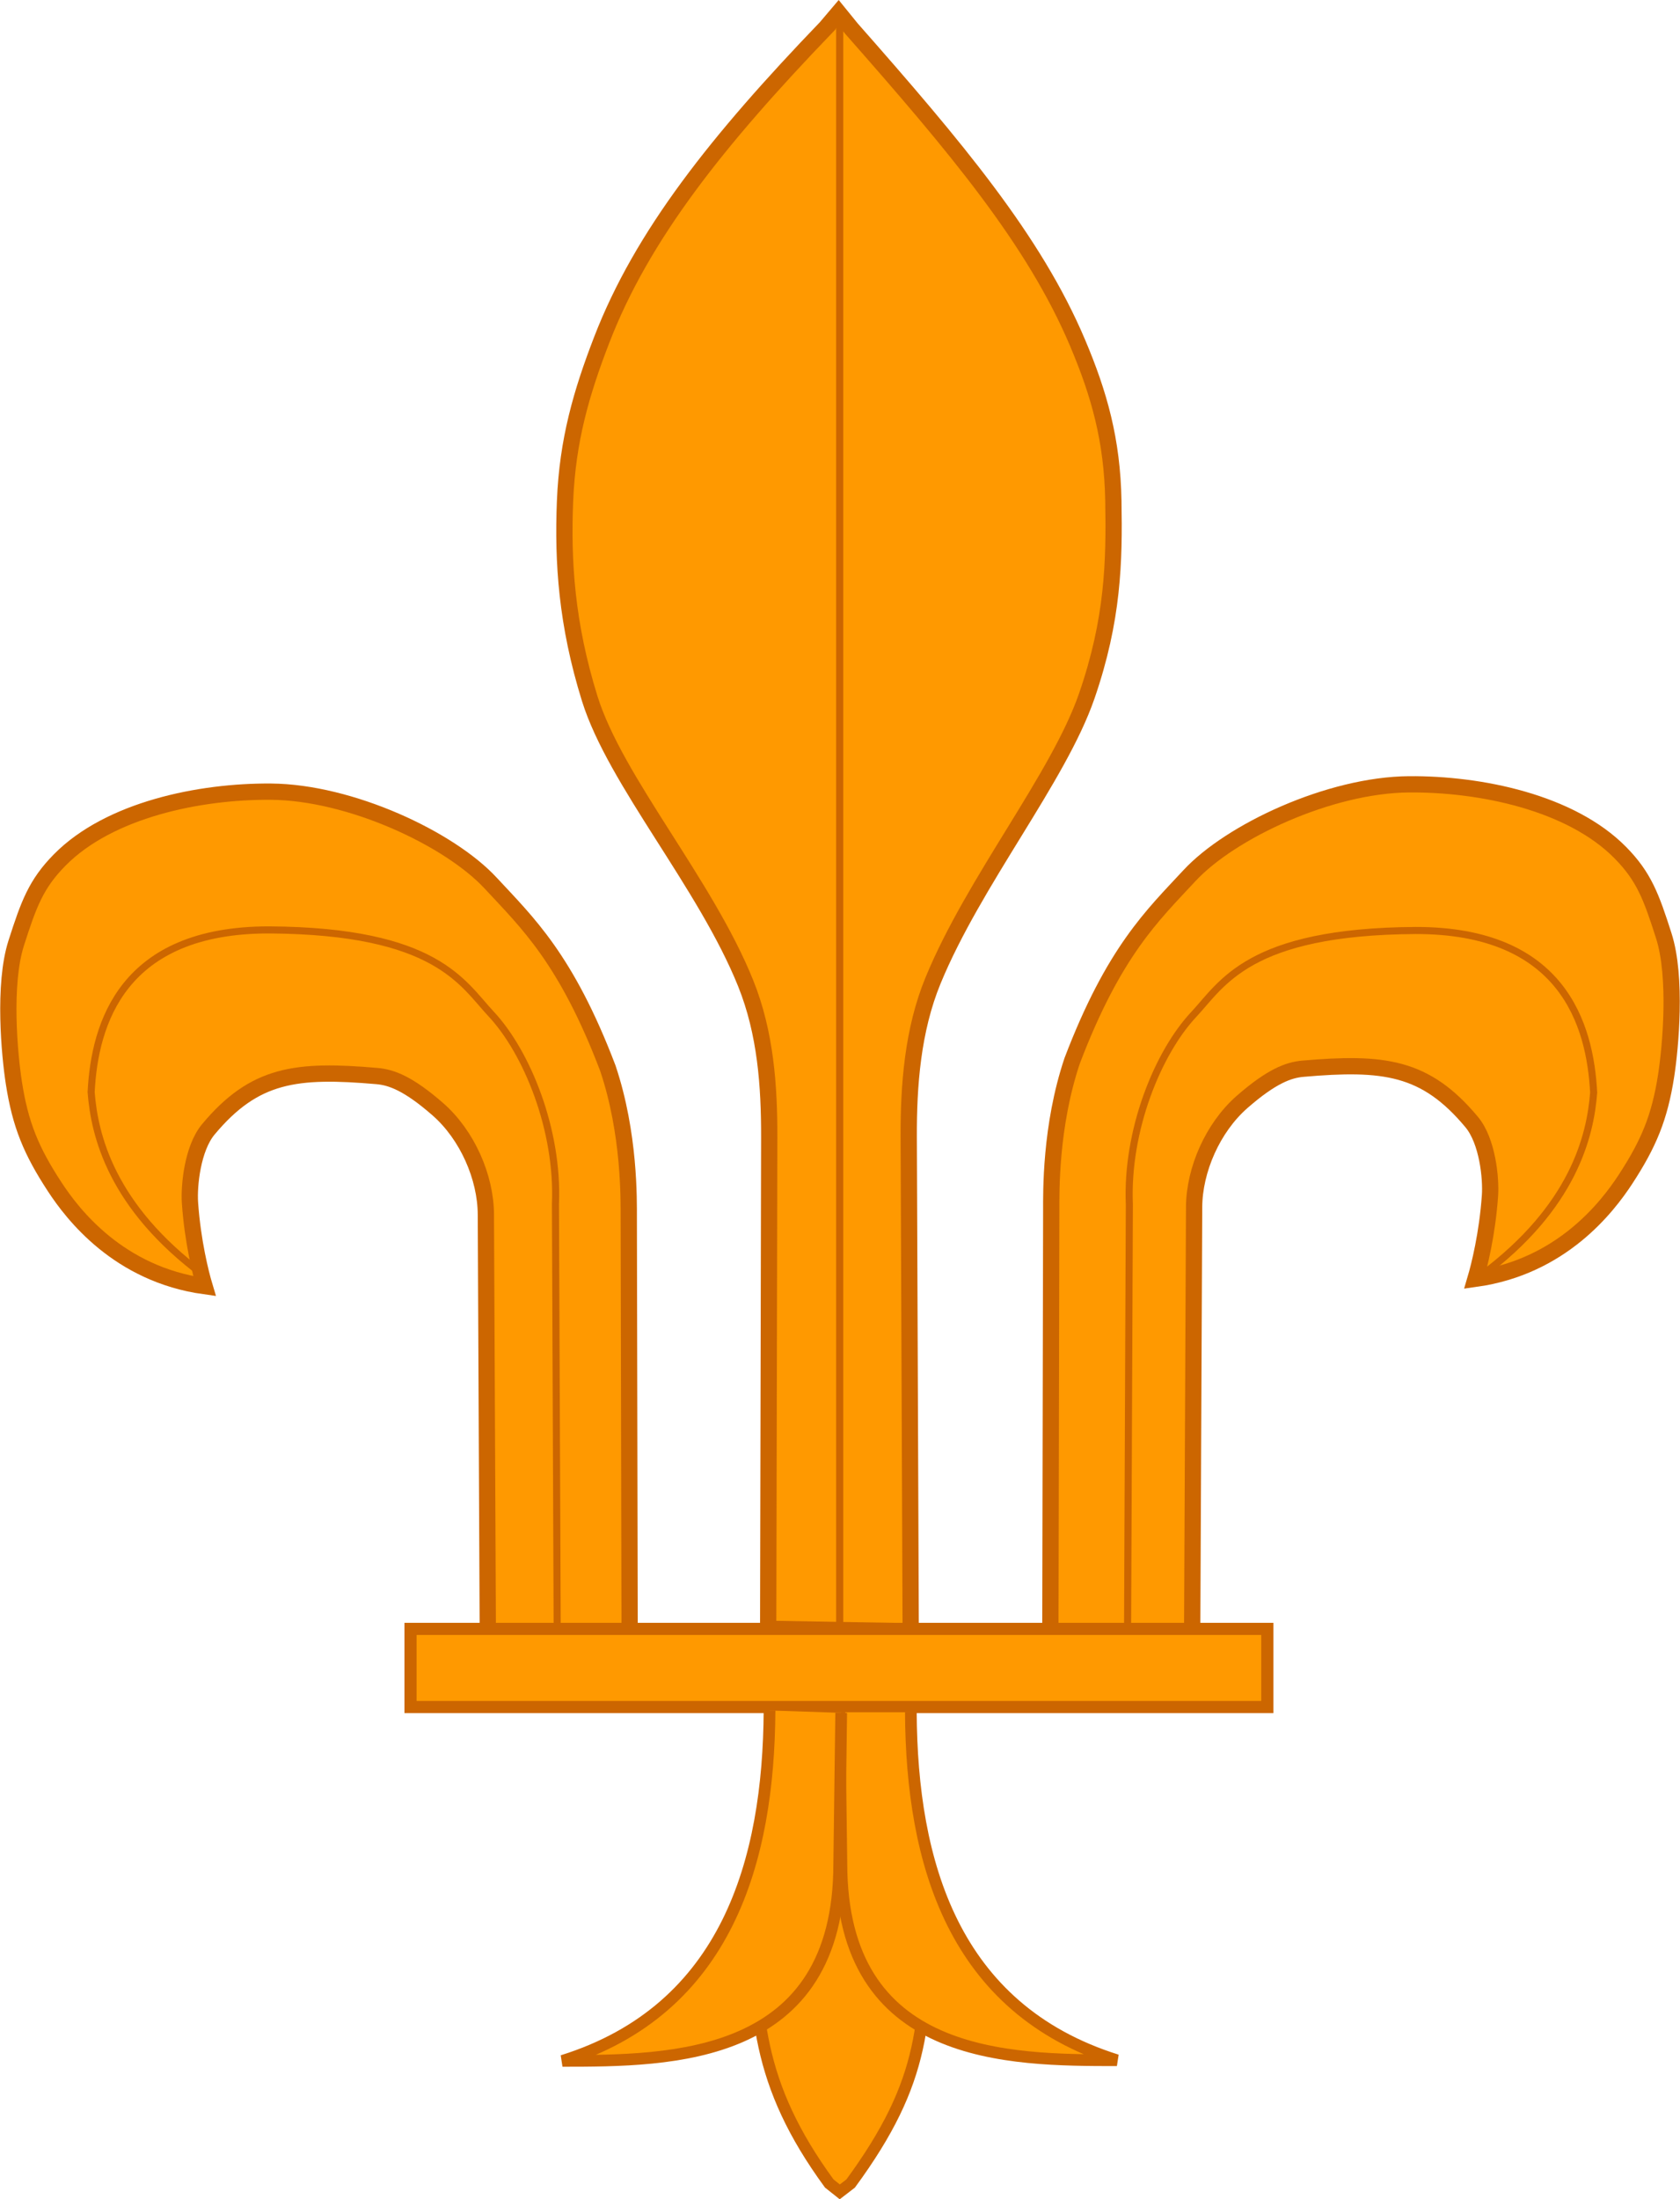
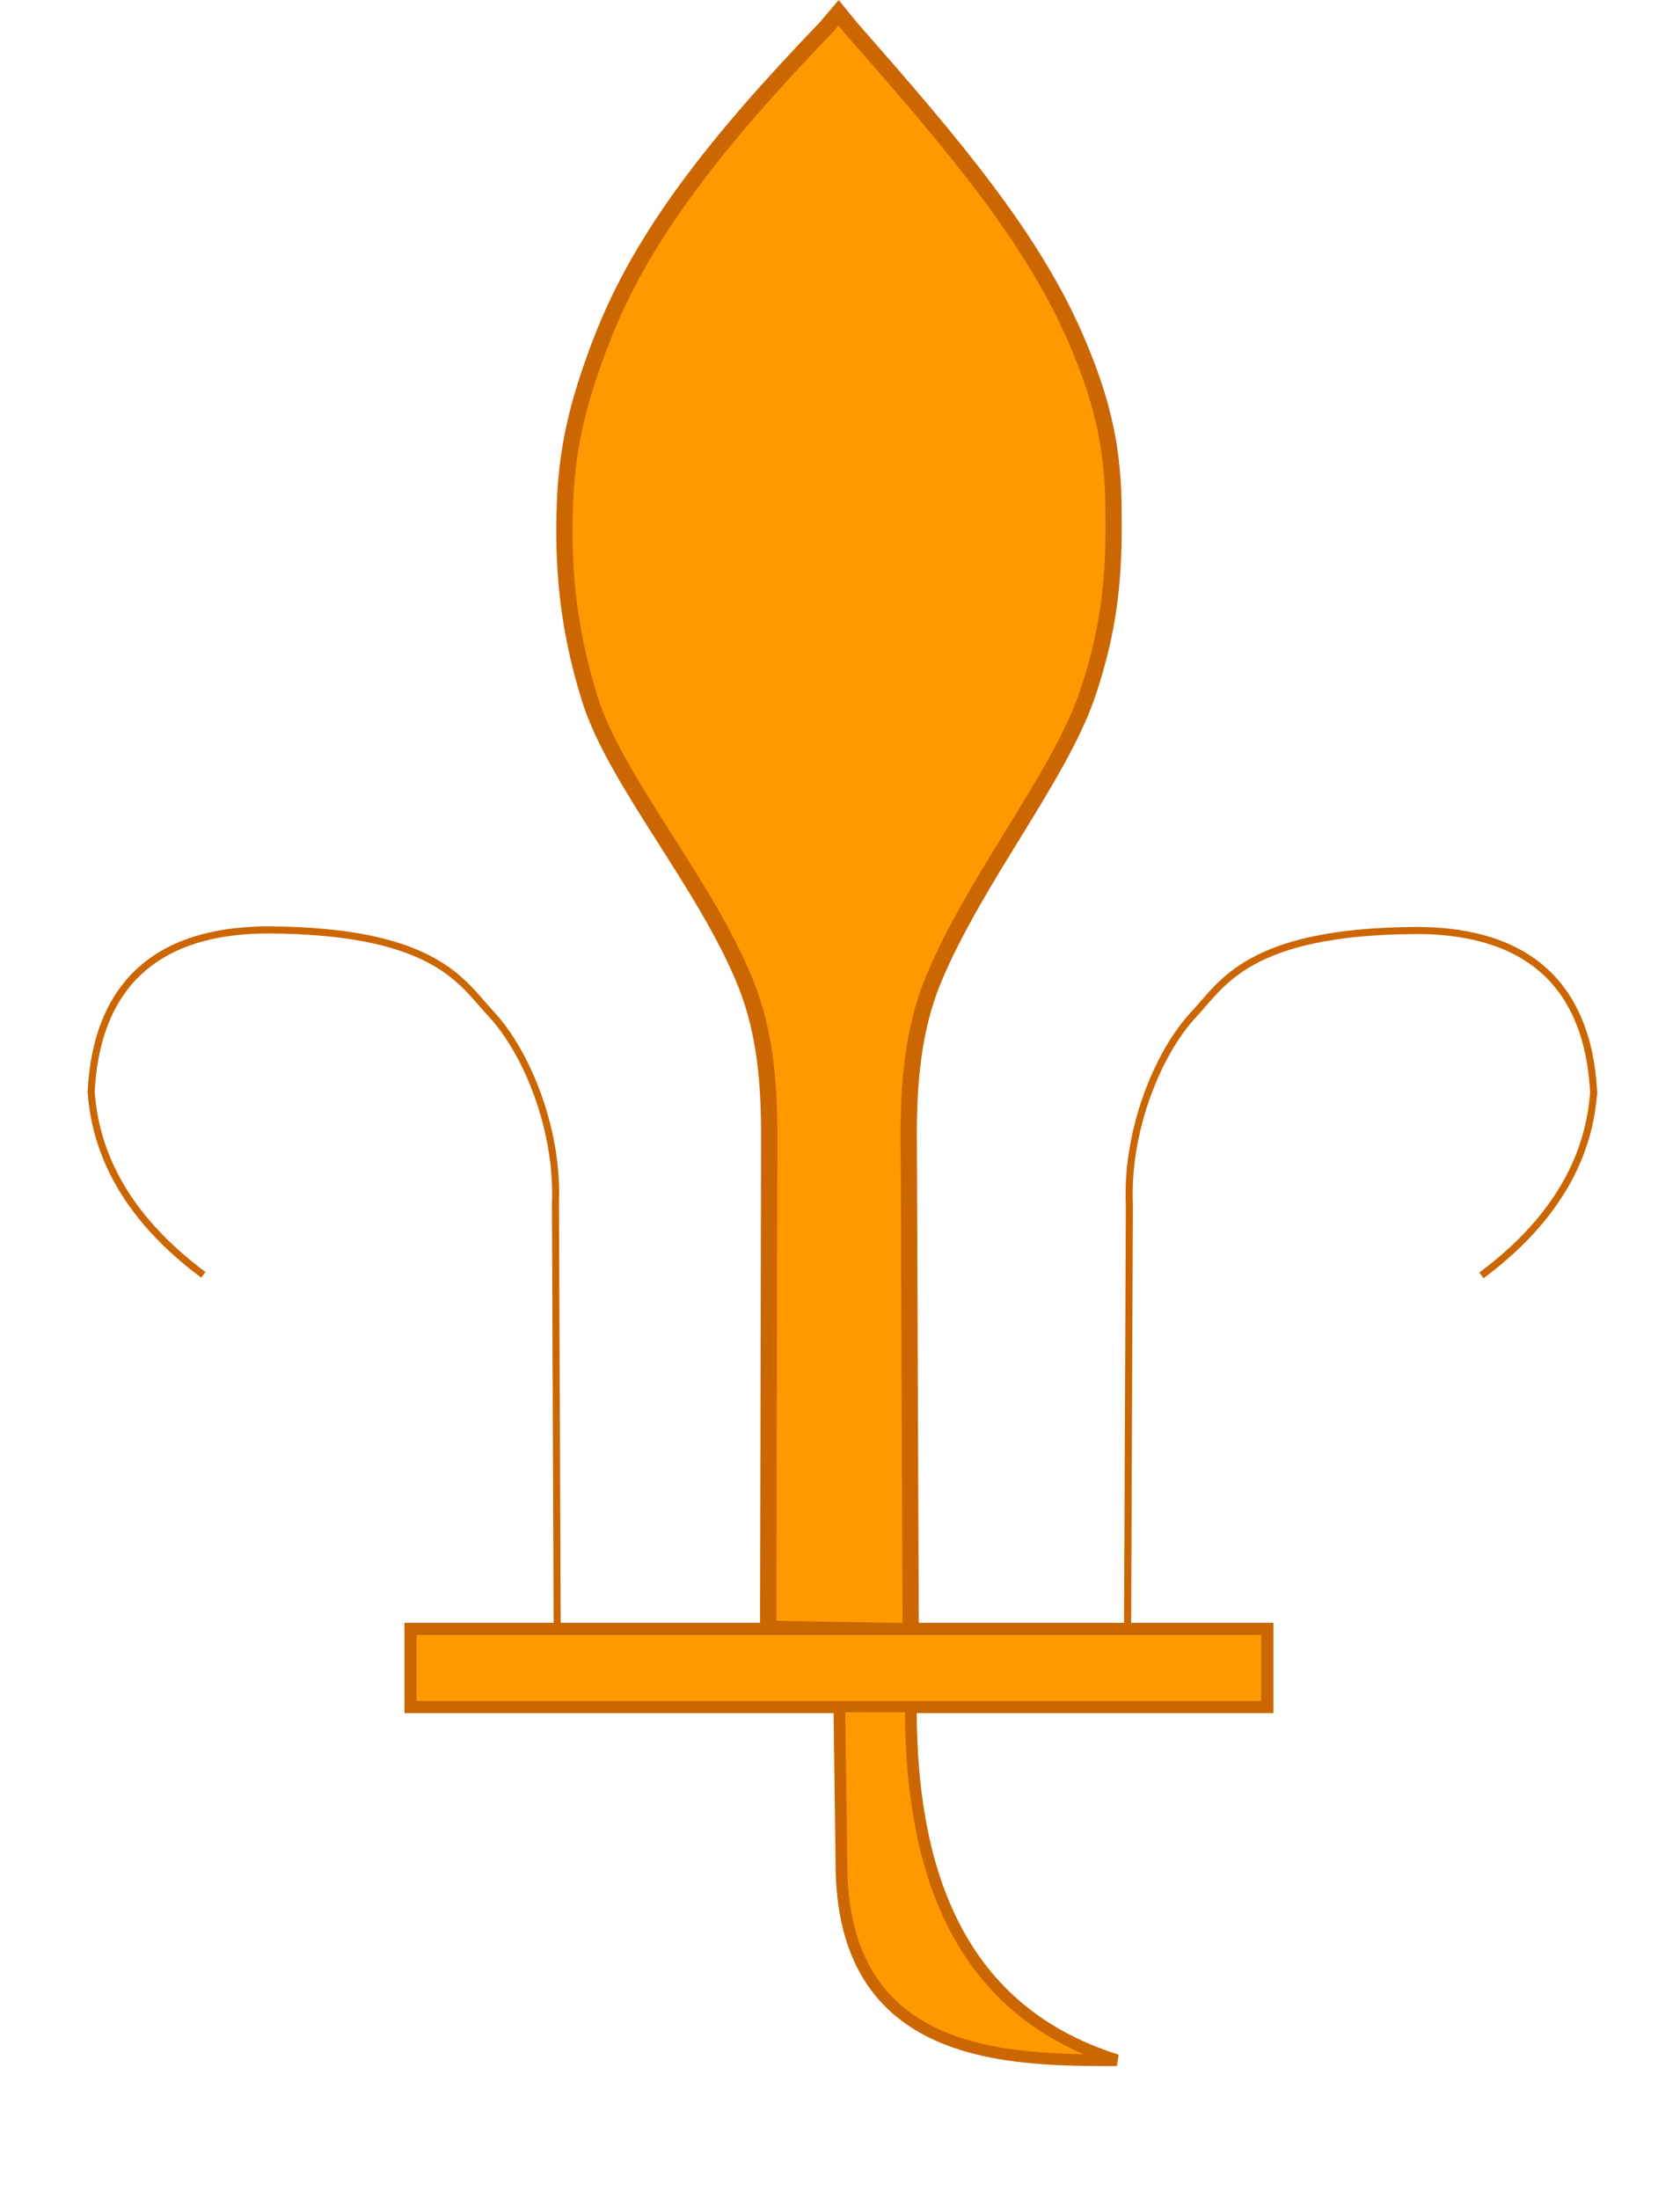
<svg xmlns="http://www.w3.org/2000/svg" xmlns:ns1="http://sodipodi.sourceforge.net/DTD/sodipodi-0.dtd" xmlns:ns2="http://www.inkscape.org/namespaces/inkscape" id="svg2" ns1:docname="klapperstei-Fleur-de-lis.svg.2015_08_13_11_49_22.0.svg" viewBox="0 0 2373.953 919.21" ns1:version="0.32" version="1.0" ns2:output_extension="org.inkscape.output.svg.inkscape" ns2:version="0.91 r13725" width="2373.953" height="3106.465">
  <defs id="defs18" />
  <ns1:namedview id="base" bordercolor="#666666" ns2:pageshadow="2" guidetolerance="10.0" pagecolor="#ffffff" gridtolerance="10.0" ns2:showpageshadow="false" ns2:zoom="0.10186877" objecttolerance="10.0" borderopacity="1.0" ns2:current-layer="svg2" ns2:cx="1756.0225" ns2:cy="1113.7335" showguides="false" ns2:window-y="-4" ns2:window-x="-4" ns2:window-height="712" showborder="false" ns2:pageopacity="0.0" ns2:window-width="1280" showgrid="false" fit-margin-top="0" fit-margin-left="0" fit-margin-right="0" fit-margin-bottom="0" ns2:window-maximized="0">
    <ns2:grid id="GridFromPre046Settings" color="#ff0000" originy="23.632" originx="2015.449" empspacing="10" spacingy="100px" spacingx="100px" empopacity="1" type="xygrid" empcolor="#0000ff" />
  </ns1:namedview>
-   <path ns2:connector-curvature="0" d="m 1065.619,1589.665 c -0.35,160 3.33,260.1 106.19,400.9 l 14.86,11.8 15.36,-11.8 c 106.94,-145.8 107.12,-228.3 107.91,-400.9" style="fill:#ff9900;fill-rule:evenodd;stroke:#cc6600;stroke-width:16.507" ns1:nodetypes="ccccs" id="path9104" />
-   <path ns2:connector-curvature="0" d="m 1484.259,1205.565 1.21,-589.67 c 0.05,-24.19 -1.68,-118.2 29.58,-211.18 59,-154.79 114,-205.71 165.5,-261.25 58.3,-62.933 198.2,-128.32 310.3,-129.24 101.1,-0.84 228.7,25.525 298.7,96.437 33.7,34.148 43.9,62.699 61.4,117.22 19,59.03 9.4,159.33 3.4,197.91 -9.2,59.08 -24.5,95.89 -57.6,146.57 -25.5,38.91 -90.3,123.44 -211.8,140.35 5.2,-17.56 16.7,-62.96 20.5,-117.57 1.7,-24.52 -3.5,-77.17 -25.9,-103.93 -65.4,-78.41 -124.5,-85.13 -238.4,-75.27 -20.1,1.74 -44.1,10.32 -85.9,46.82 -41.7,36.5 -67.6,96.18 -67.9,148.63 l -2.7,595.27" style="fill:#ff9900;fill-rule:evenodd;stroke:#cc6600;stroke-width:22.981" ns1:nodetypes="cscsssssscssszsc" id="path9098" />
-   <path ns2:connector-curvature="0" d="m 889.709,1215.965 -1.21,-589.7 c -0.05,-24.2 1.67,-118.2 -29.62,-211.18 -58.95,-154.79 -114,-205.71 -165.46,-261.25 -58.31,-62.934 -198.19,-128.32 -310.29,-129.24 -101.13,-0.841 -228.67,25.524 -298.71,96.436 -33.73,34.148 -43.9,62.699 -61.43,117.21 -18.99,59.04 -9.38,159.33 -3.36,197.92 9.21,59.08 24.49,95.89 57.63,146.56 25.44,38.92 90.22,123.45 211.78,140.36 -5.27,-17.56 -16.77,-62.96 -20.57,-117.57 -1.7,-24.52 3.6,-77.17 25.92,-103.93 65.42,-78.41 124.5,-85.13 238.4,-75.27 20.115,1.74 44.143,10.32 85.89,46.82 41.75,36.5 67.65,96.18 67.89,148.63 l 2.75,595.3" style="fill:#ff9900;fill-rule:evenodd;stroke:#cc6600;stroke-width:22.981" ns1:nodetypes="cscsssssscssszsc" id="path9088" />
  <path ns2:connector-curvature="0" d="m 1167.209,-1054.735 c -153.46,159.58 -260.02,293.49 -317.11,441.62 -28.55,74.07 -48.2,141.27 -51.68,227.43 -3.49,86.16 2.24,173.92 34.86,278.69 36.24,116.4 163.64,261.34 220.36,402.16 28.36,70.41 33.49,145.49 33.34,217.87 l -1.49,694.03 201.4,3.5 -2.8,-698.11 c -0.29,-72.44 5.45,-150.92 34.41,-221.23 57.91,-140.62 177.25,-286.26 217.15,-401.69 37.4,-108.26 39.1,-189.78 37.6,-275.6 -1.5,-85.7 -20,-151.16 -50.7,-223.57 -61.34,-144.8 -171.48,-275.75 -319.51,-443.7 l -18.1,-22.3 -17.73,20.9 z" style="fill:#ff9900;stroke:#cc6600;stroke-width:22.981" ns1:nodetypes="csssssccsssssccc" id="path9092" />
  <rect x="580.086" y="1207.165" width="1210.7" height="110.42" style="fill:#ff9900;stroke:#cc6600;stroke-width:17.145" id="rect9094" />
-   <path ns2:connector-curvature="0" d="m 1186.539,1213.065 0,-2282.9" style="fill:none;stroke:#cc6600;stroke-width:10" id="path9102" />
  <path ns2:connector-curvature="0" d="m 1186.179,1324.865 2.78,213.3 c 0.06,278.2 236.39,278.2 389.29,278.3 -231.83,-72.8 -290,-279.8 -291.16,-491.6" style="fill:#ff9900;fill-opacity:1;fill-rule:evenodd;stroke:#cc6600;stroke-width:16.507" ns1:nodetypes="cccc" id="path9106" />
-   <path ns2:connector-curvature="0" d="m 1188.669,1325.765 -2.8,213.3 c -0.05,278.2 -237.44,278.2 -391.06,278.3 232.9,-72.8 291.42,-283.2 292.59,-495" style="fill:#ff9900;fill-rule:evenodd;stroke:#cc6600;stroke-width:16.543" ns1:nodetypes="cccc" id="path9108" />
  <path ns2:connector-curvature="0" d="m 1593.349,1207.865 2.5,-599.99 c -4.5,-104.84 40.3,-214.57 91,-268.59 40.2,-42.95 76.8,-117.16 313.4,-118.6 207.6,-0.28 246.7,132.34 251.7,229.06 -4.7,61.1 -28.6,161.53 -158.6,258.13" style="fill:none;stroke:#cc6600;stroke-width:10" ns1:nodetypes="ccsccc" id="path16950" />
  <path ns2:connector-curvature="0" d="m 787.349,1207.065 -2.45,-599.99 c 4.46,-104.85 -40.4,-214.58 -91.03,-268.6 -40.25,-42.94 -76.85,-117.16 -313.46,-118.6 -207.58,-0.28 -246.71,132.34 -251.62,229.07 4.63,61.09 28.54,161.53 158.56,258.13" style="fill:none;stroke:#cc6600;stroke-width:10" ns1:nodetypes="ccsccc" id="path16952" />
</svg>